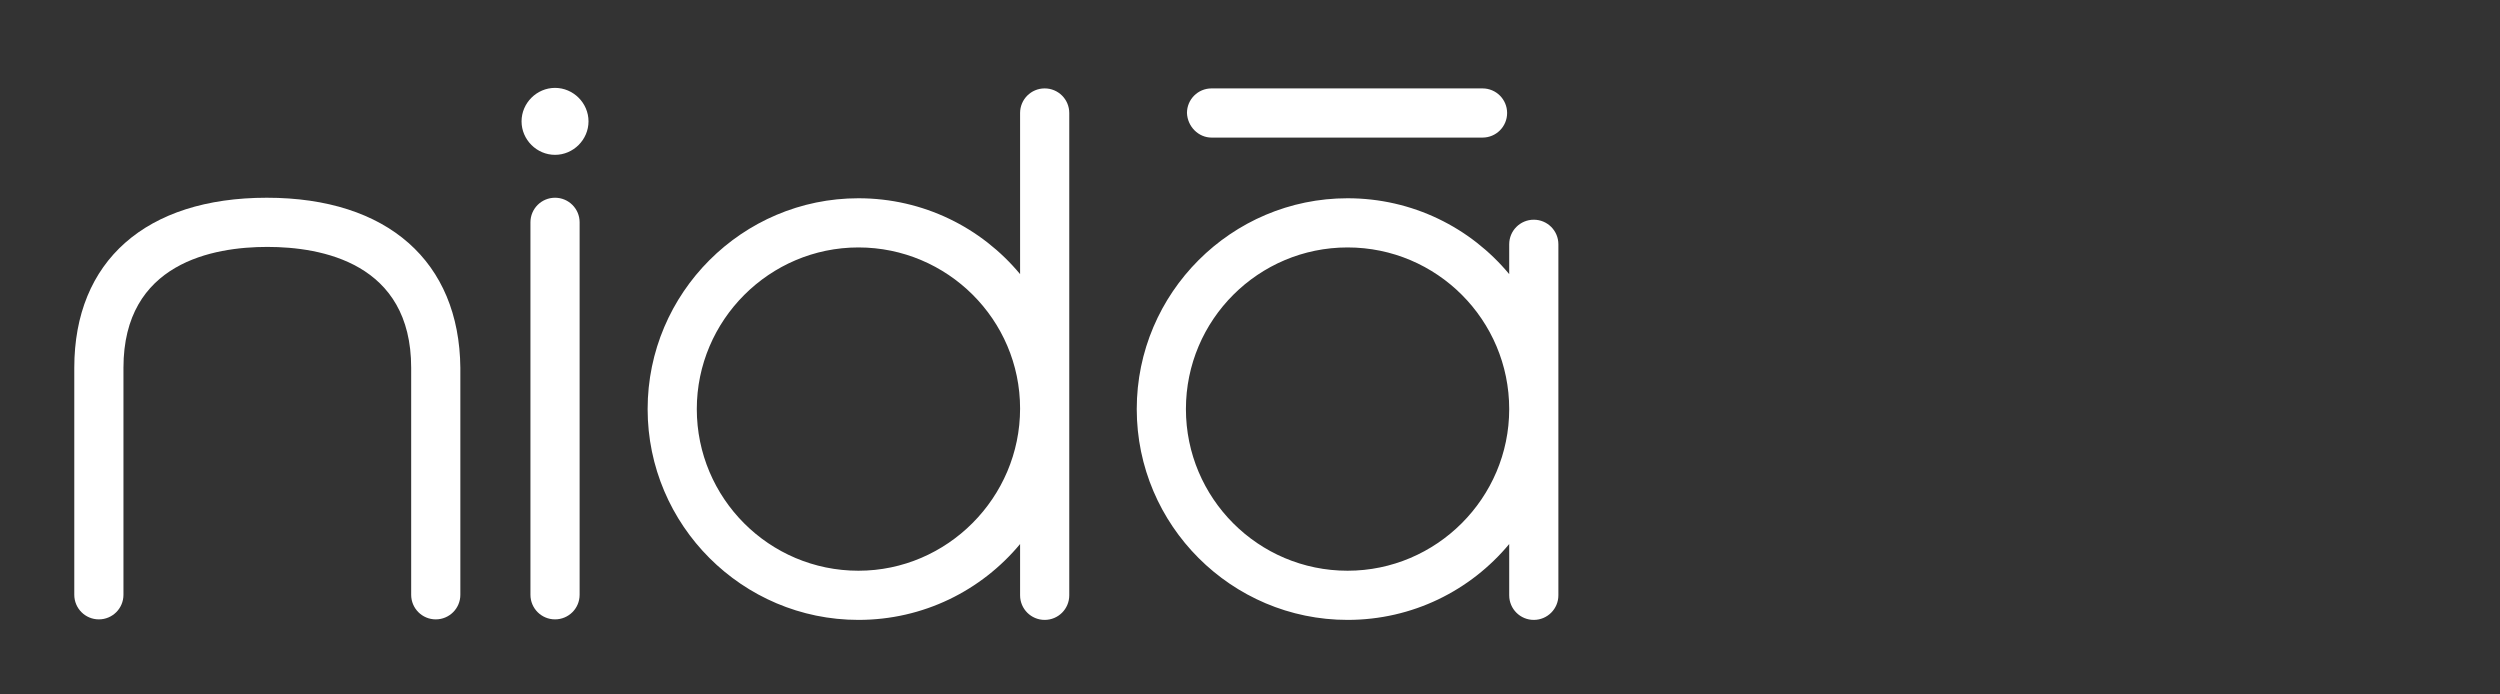
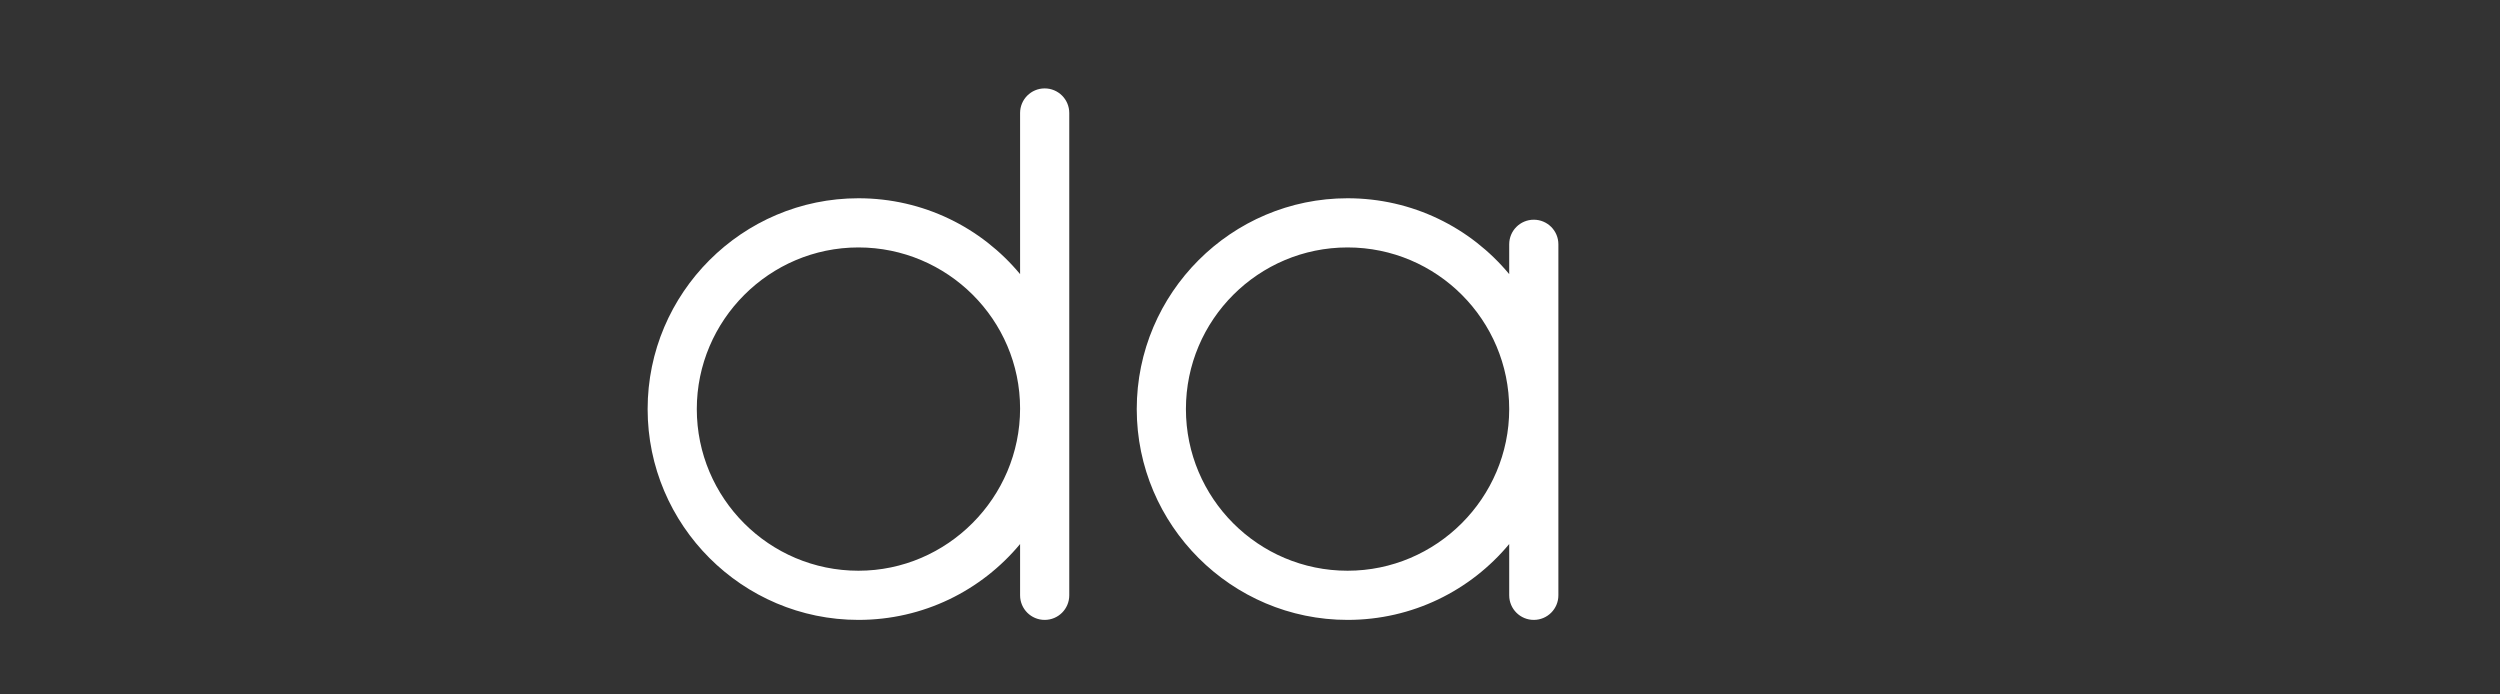
<svg xmlns="http://www.w3.org/2000/svg" version="1.1" x="0px" y="0px" viewBox="0 0 477.9 132.7" style="enable-background:new 0 0 477.9 132.7;" xml:space="preserve">
  <rect x="0" y="0" width="477.9" height="132.7" fill="#333333" stroke="none" />
  <style type="text/css">
	.st0{fill:#FFFFFF;}
	.st1{display:none;}
	.st2{display:inline;}
	.st3{fill:#323234;}
</style>
  <g id="Logo">
    <path class="st0" d="M164.1,109.1c-17.1,0-30.9-13.9-30.9-30.9s13.9-30.9,30.9-30.9S195,61.1,195,78.1S181.1,109.1,164.1,109.1    M199.7,16.9c-2.6,0-4.7,2.1-4.7,4.7v30.8c-7.4-8.9-18.5-14.5-30.9-14.5c-22.2,0-40.3,18.1-40.3,40.3c0,22.2,18.1,40.3,40.3,40.3   c12.4,0,23.5-5.6,30.9-14.5v9.8c0,2.6,2.1,4.7,4.7,4.7s4.7-2.1,4.7-4.7V21.6C204.4,19,202.3,16.9,199.7,16.9" />
    <path class="st0" d="M257.6,109.1c-17.1,0-30.9-13.9-30.9-30.9c0-17.1,13.9-30.9,30.9-30.9c17.1,0,30.9,13.9,30.9,30.9   C288.5,95.2,274.6,109.1,257.6,109.1 M293.2,42c-2.6,0-4.7,2.1-4.7,4.7v5.7c-7.4-8.9-18.5-14.5-30.9-14.5   c-22.2,0-40.3,18.1-40.3,40.3c0,22.2,18.1,40.3,40.3,40.3c12.4,0,23.5-5.6,30.9-14.5v9.8c0,2.6,2.1,4.7,4.7,4.7   c2.6,0,4.7-2.1,4.7-4.7V46.7C297.9,44.1,295.8,42,293.2,42" />
-     <path class="st0" d="M106.1,37.8c-2.6,0-4.7,2.1-4.7,4.7v71.2c0,2.6,2.1,4.7,4.7,4.7c2.6,0,4.7-2.1,4.7-4.7V42.5   C110.8,39.9,108.7,37.8,106.1,37.8" />
-     <path class="st0" d="M231.6,26.3h51.8c2.6,0,4.7-2.1,4.7-4.7c0-2.6-2.1-4.7-4.7-4.7h-51.8c-2.6,0-4.7,2.1-4.7,4.7   C227,24.2,229.1,26.3,231.6,26.3" />
-     <path class="st0" d="M51,37.8c-23.1,0-36.8,12.1-36.8,32.5v43.4c0,2.6,2.1,4.7,4.7,4.7c2.6,0,4.7-2.1,4.7-4.7V70.3   c0-20.1,17.2-23.1,27.5-23.1s27.5,3,27.5,23.1v43.4c0,2.6,2.1,4.7,4.7,4.7s4.7-2.1,4.7-4.7V70.3C87.8,50,74.1,37.8,51,37.8" />
-     <path class="st0" d="M106.1,16.8c-3.5,0-6.4,2.9-6.4,6.4s2.9,6.4,6.4,6.4c3.5,0,6.4-2.9,6.4-6.4S109.6,16.8,106.1,16.8" />
  </g>
  <g id="Signifiant" class="st1">
    <g class="st2">
-       <path class="st3" d="M51,182.9c-23.1,0-36.8,12.1-36.8,32.5v43.4c0,2.6,2.1,4.7,4.7,4.7c2.6,0,4.7-2.1,4.7-4.7v-43.4    c0-20.1,17.2-23.1,27.5-23.1s27.5,3,27.5,23.1v43.4c0,2.6,2.1,4.7,4.7,4.7s4.7-2.1,4.7-4.7v-43.4C87.8,195,74.1,182.9,51,182.9" />
      <path class="st3" d="M25.1,171.3h51.8c2.6,0,4.7-2.1,4.7-4.7c0-2.6-2.1-4.7-4.7-4.7H25.1c-2.6,0-4.7,2.1-4.7,4.7    C20.4,169.2,22.5,171.3,25.1,171.3" />
    </g>
  </g>
</svg>